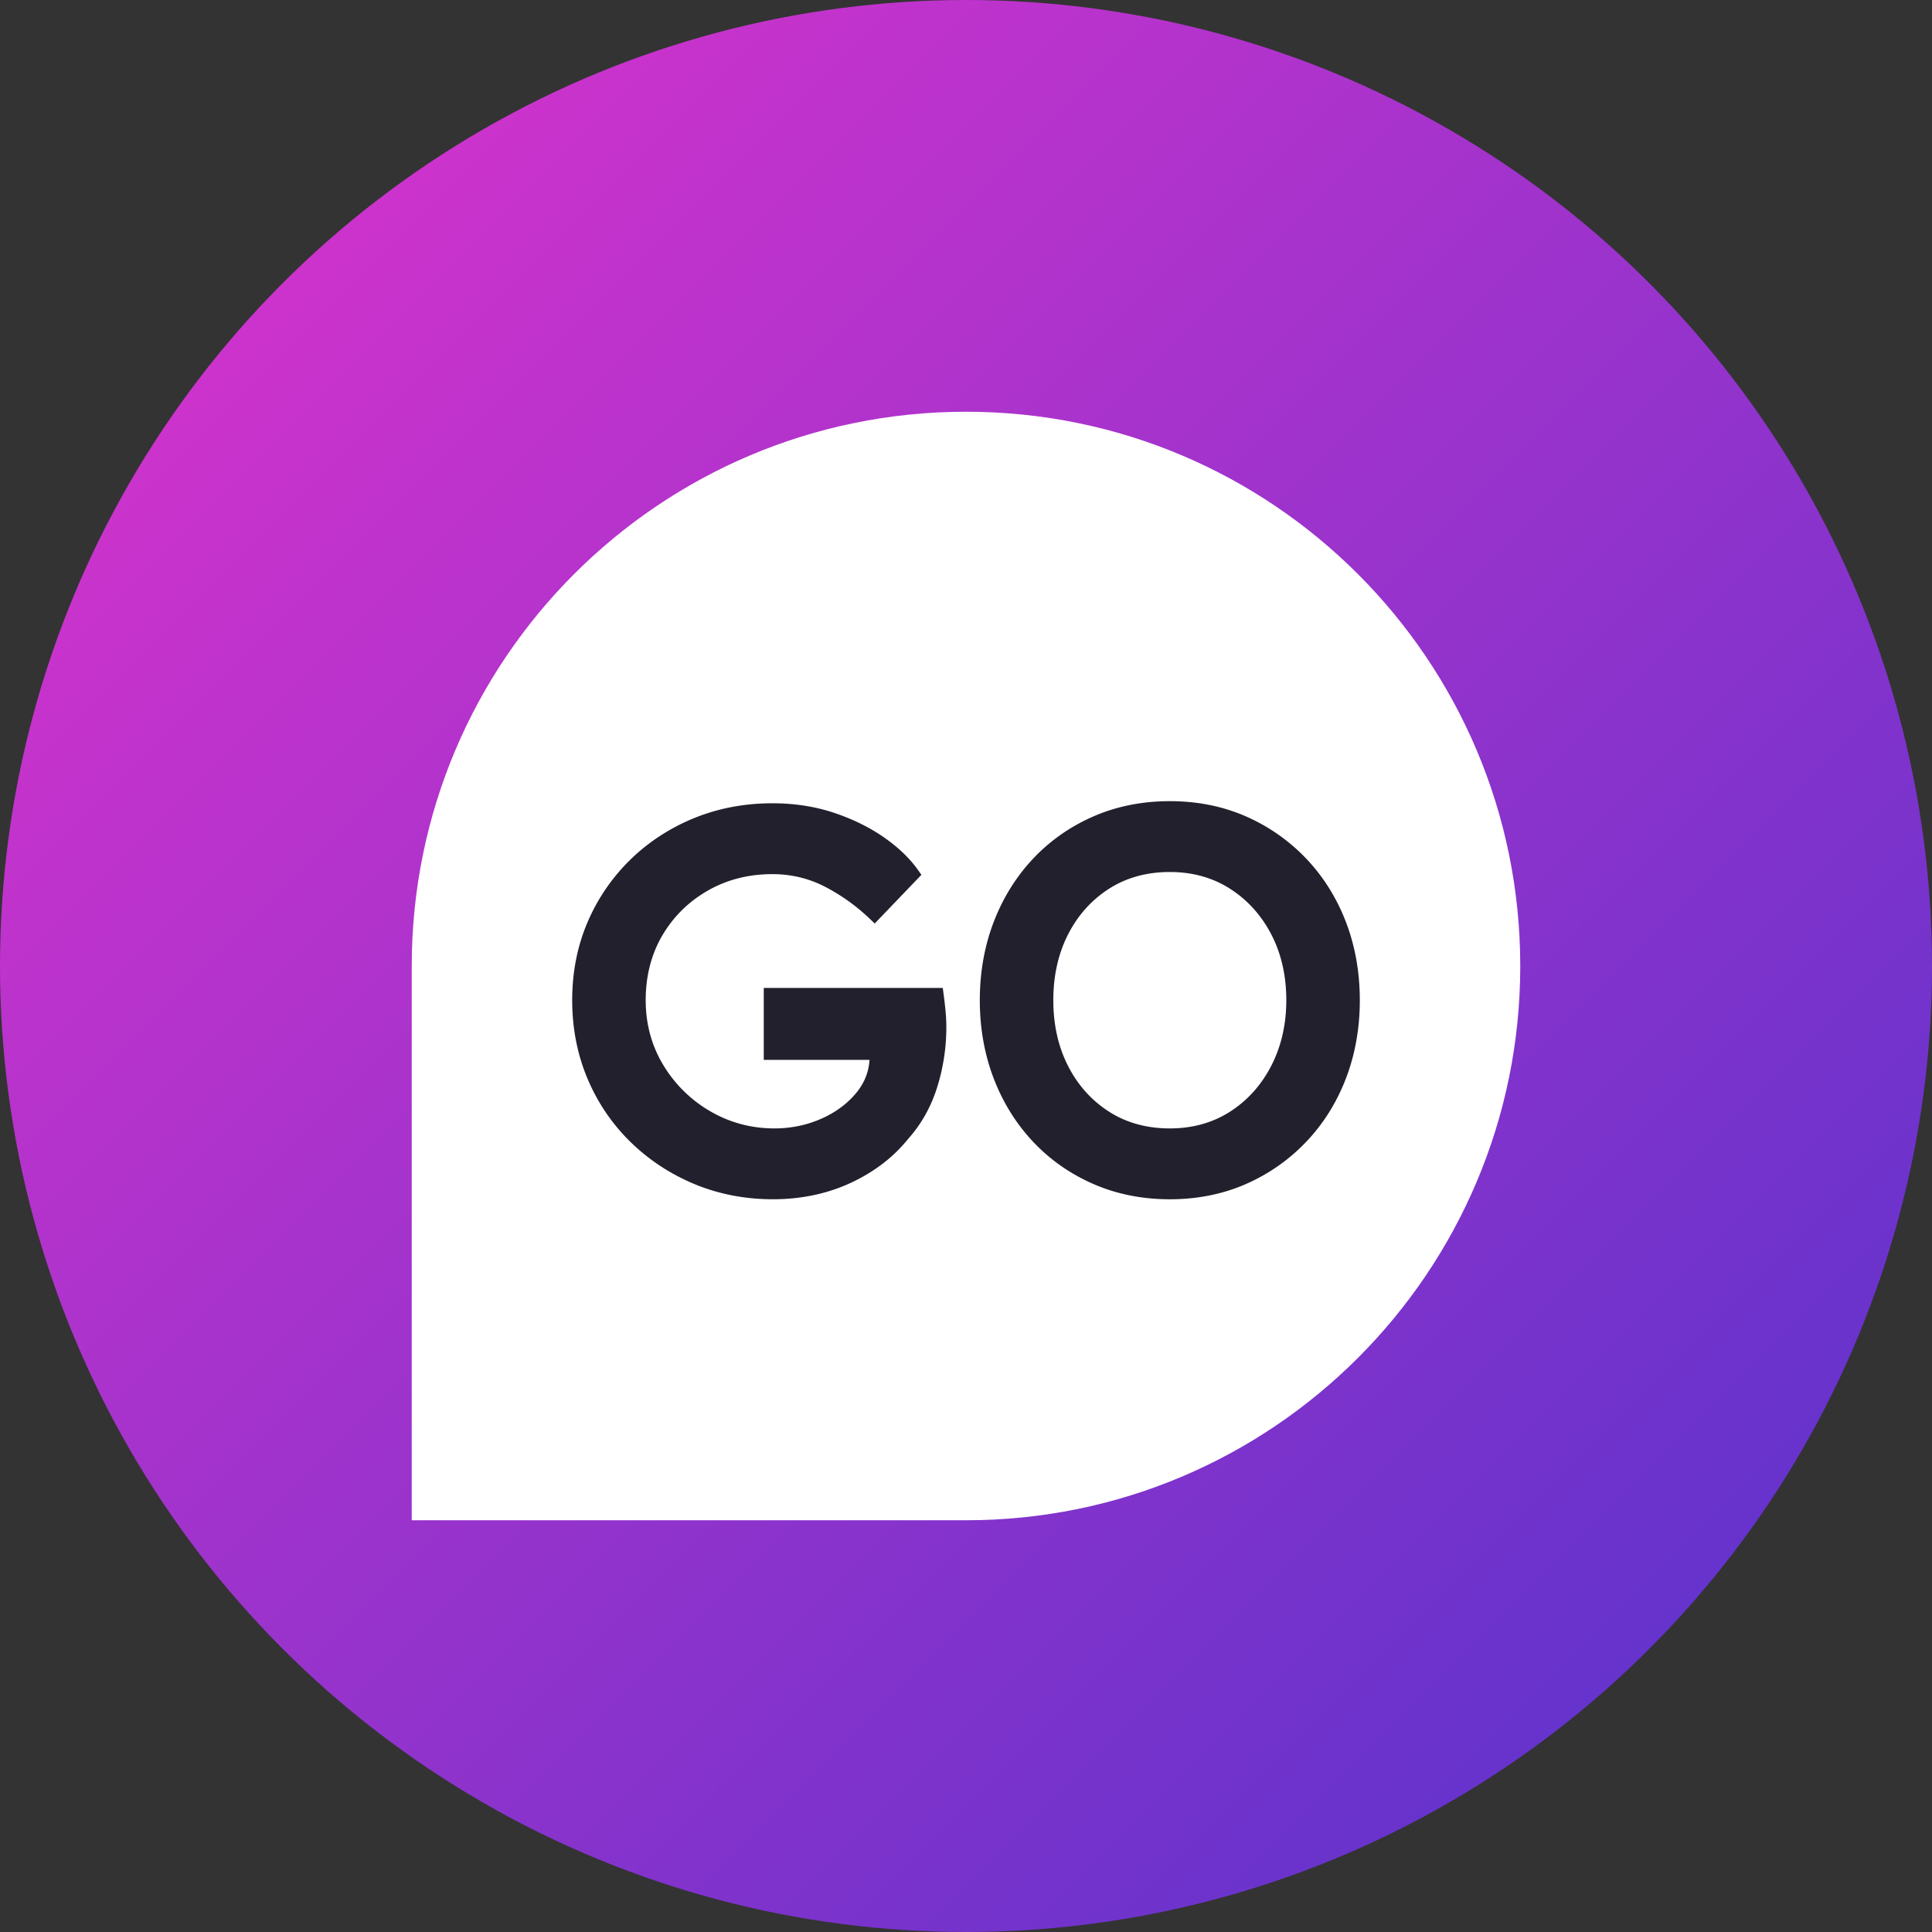
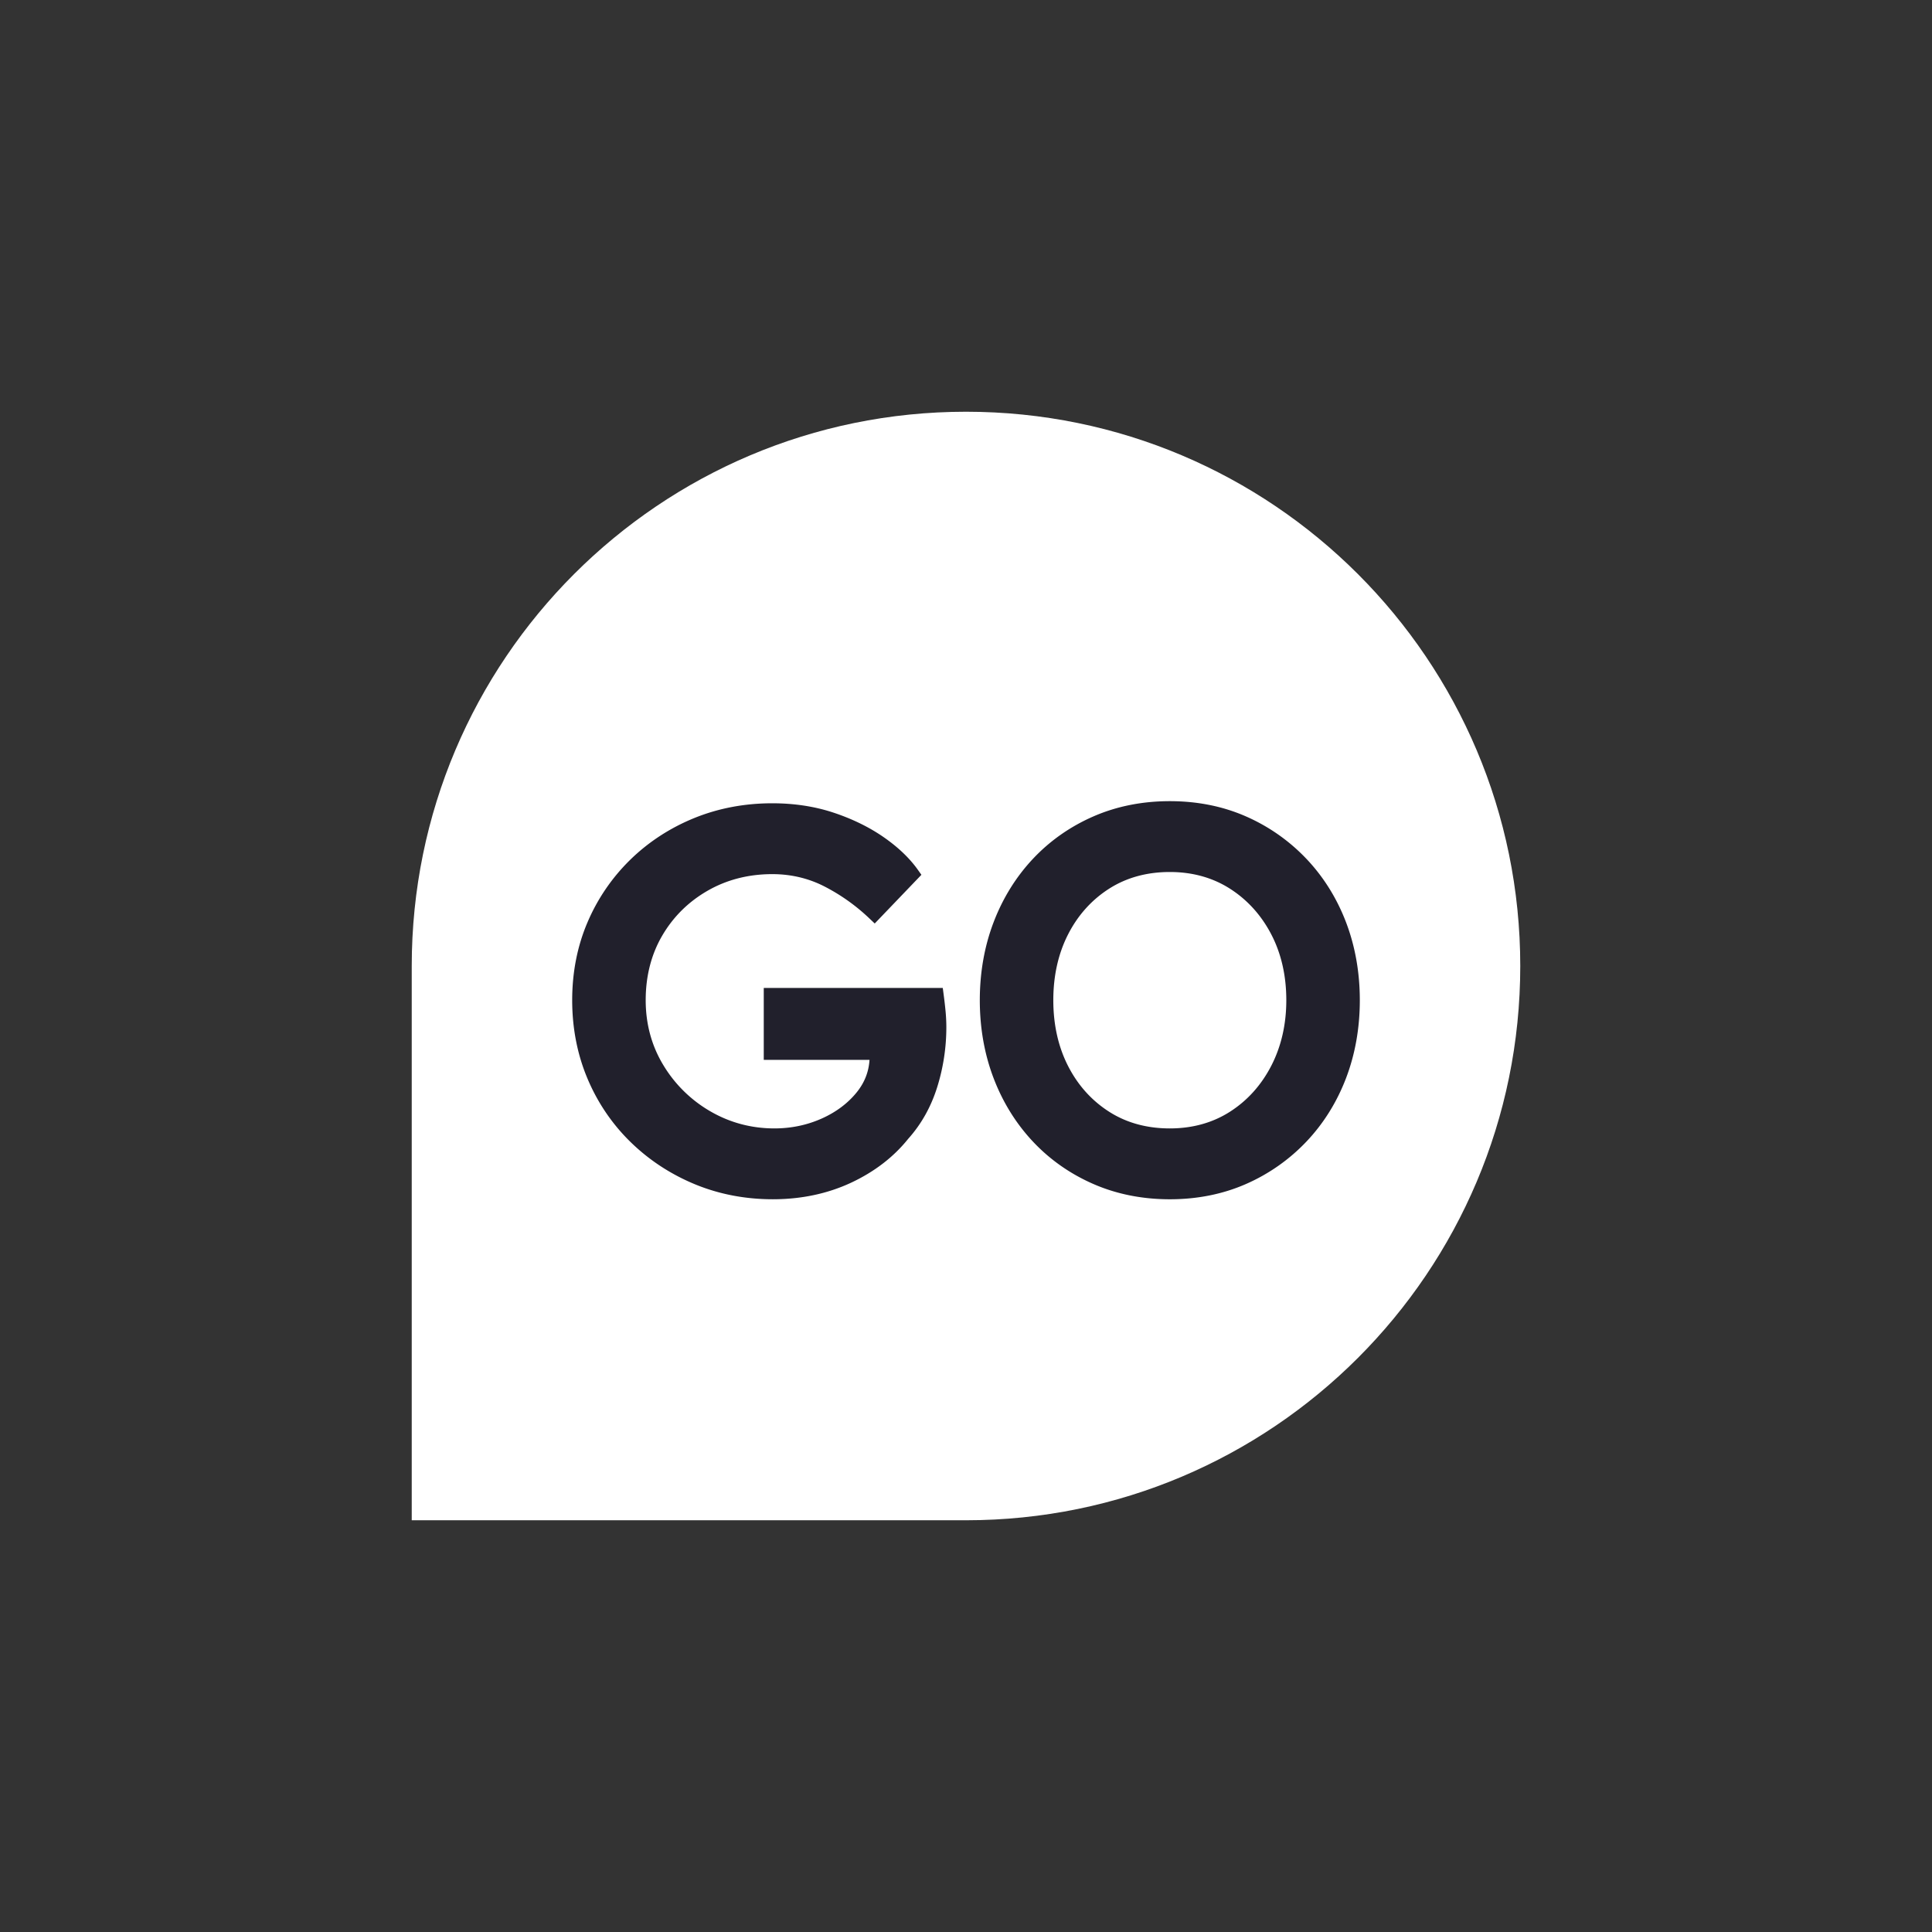
<svg xmlns="http://www.w3.org/2000/svg" height="2500" width="2500" viewBox="9.856 9.884 406.692 406.692">
  <rect x="9.856" y="9.884" width="406.692" height="406.692" fill="#333333" stroke="none" />
  <linearGradient id="a" gradientUnits="userSpaceOnUse" x1="356.344" x2="69.696" y1="356.372" y2="69.724">
    <stop offset="0" stop-color="#63c" />
    <stop offset="1" stop-color="#c3c" />
  </linearGradient>
-   <circle cx="213.202" cy="213.23" fill="url(#a)" r="203.346" />
  <path d="M96.528 213.23c0-64.437 52.237-116.674 116.674-116.674s116.674 52.237 116.674 116.674c0 64.438-52.237 116.674-116.674 116.674H96.528z" fill="#fff" />
  <g fill="#21202c">
    <path d="M208.493 219.218l-.18-1.37h-37.684v15.138h22.263c-.166 2.558-1.054 4.806-2.7 6.841-1.884 2.328-4.383 4.193-7.423 5.542-3.071 1.361-6.399 2.05-9.891 2.05-4.843 0-9.383-1.21-13.49-3.596a27.718 27.718 0 0 1-9.917-9.76c-2.451-4.055-3.693-8.642-3.693-13.633 0-5.069 1.171-9.644 3.481-13.597 2.315-3.962 5.531-7.143 9.561-9.455 4.03-2.314 8.61-3.487 13.61-3.487 3.908 0 7.588.865 10.931 2.572a40.567 40.567 0 0 1 9.49 6.741l1.138 1.079 9.827-10.249-.754-1.064c-1.744-2.455-4.173-4.771-7.22-6.881-3.017-2.089-6.544-3.815-10.48-5.126-3.95-1.318-8.302-1.986-12.932-1.986-5.857 0-11.41 1.056-16.504 3.14-5.092 2.084-9.615 5.041-13.443 8.791a40.652 40.652 0 0 0-8.972 13.165c-2.127 4.986-3.207 10.489-3.207 16.356 0 5.865 1.078 11.404 3.203 16.459 2.124 5.065 5.163 9.553 9.03 13.343 3.856 3.781 8.394 6.773 13.491 8.898 5.102 2.124 10.657 3.202 16.513 3.202 5.95 0 11.468-1.161 16.402-3.451 4.945-2.297 9.035-5.443 12.101-9.282 2.754-3.07 4.808-6.733 6.102-10.89a42.227 42.227 0 0 0 1.918-12.564c0-1.173-.059-2.346-.175-3.516a97.46 97.46 0 0 0-.396-3.41zM293.198 204.02c-1.933-5.063-4.74-9.555-8.339-13.35a39.205 39.205 0 0 0-12.718-8.925c-4.848-2.134-10.245-3.214-16.037-3.214-5.793 0-11.205 1.081-16.088 3.213-4.88 2.129-9.162 5.135-12.729 8.933-3.561 3.795-6.345 8.283-8.276 13.343-1.926 5.048-2.903 10.569-2.903 16.411 0 5.844.978 11.367 2.903 16.41 1.932 5.065 4.717 9.553 8.276 13.343 3.562 3.796 7.845 6.804 12.729 8.935 4.886 2.134 10.298 3.214 16.088 3.214 5.791 0 11.187-1.081 16.039-3.214a39.215 39.215 0 0 0 12.717-8.925c3.599-3.793 6.404-8.285 8.339-13.35 1.926-5.049 2.903-10.572 2.903-16.413-.001-5.837-.978-11.359-2.904-16.411zm-37.095 43.4c-4.824 0-9.118-1.179-12.761-3.507-3.667-2.34-6.57-5.566-8.63-9.584-2.078-4.046-3.131-8.719-3.131-13.898 0-5.174 1.053-9.851 3.131-13.899 2.061-4.019 4.965-7.243 8.63-9.583 3.645-2.326 7.939-3.505 12.761-3.505 4.749 0 9.005 1.179 12.651 3.505 3.665 2.34 6.59 5.568 8.691 9.592 2.112 4.049 3.182 8.722 3.182 13.89 0 5.095-1.071 9.75-3.183 13.839-2.101 4.058-5.025 7.303-8.69 9.643-3.644 2.328-7.9 3.507-12.651 3.507z" />
  </g>
</svg>